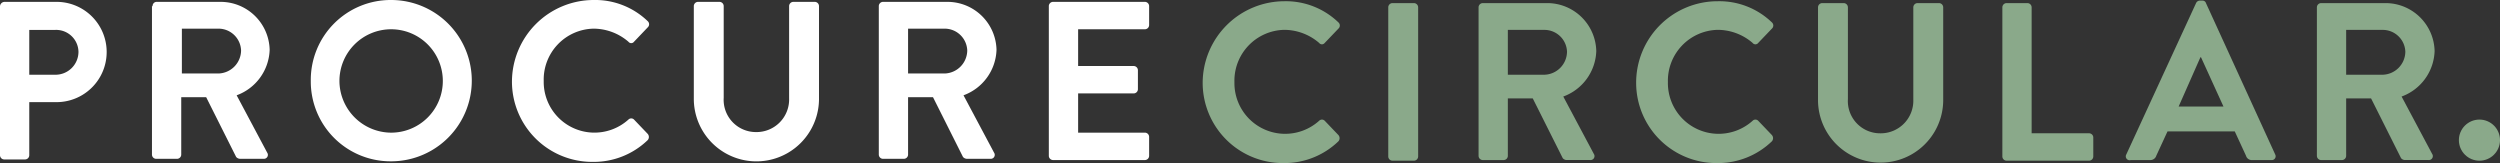
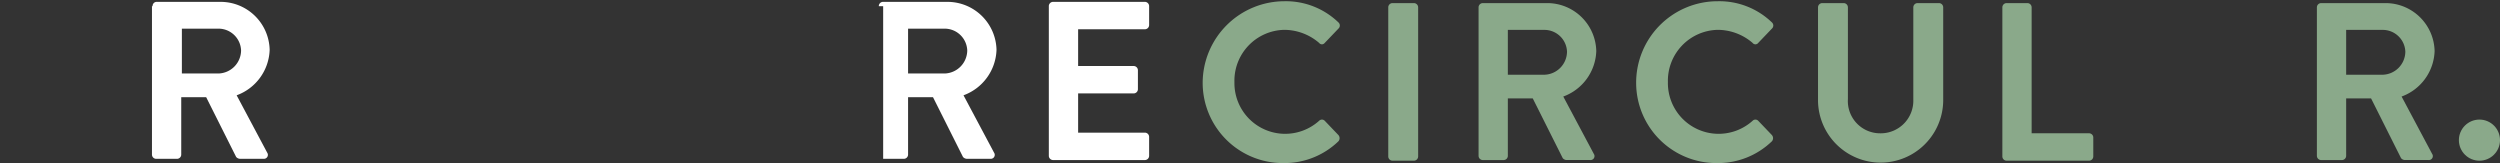
<svg xmlns="http://www.w3.org/2000/svg" width="201.999" height="13.185">
  <rect width="100%" height="100%" fill="#333333" stroke="none" />
  <g id="Group_945" data-name="Group 945" transform="translate(-42.999 -45.815)">
    <g id="pc_logo_negative" transform="translate(41.699 44.115)">
      <g id="Group_522" data-name="Group 522" transform="translate(1.3 1.7)" fill="#fff">
-         <path id="Path_1148" data-name="Path 1148" d="M1.3 2.352A.378.378 0 0 1 1.652 2H5.93a4.051 4.051 0 0 1 .05 8.1H3.665v4.28a.344.344 0 0 1-.352.352H1.652a.344.344 0 0 1-.352-.352Zm4.479 5.536a1.858 1.858 0 0 0 1.862-1.862 1.806 1.806 0 0 0-1.862-1.761H3.665v3.623Z" transform="translate(-1.3 -1.849)" />
        <path id="Path_1149" data-name="Path 1149" d="M25.75 2.352a.333.333 0 0 1 .3-.352h5.183a3.964 3.964 0 0 1 3.976 3.875 4.053 4.053 0 0 1-2.667 3.674l2.466 4.63a.319.319 0 0 1-.3.5H32.8a.43.43 0 0 1-.3-.151L30.078 9.7h-2.013v4.63a.344.344 0 0 1-.352.352h-1.661a.344.344 0 0 1-.352-.352V2.352Zm5.334 5.435A1.882 1.882 0 0 0 32.9 5.925a1.827 1.827 0 0 0-1.812-1.761h-2.972v3.623Z" transform="translate(-13.421 -1.849)" />
-         <path id="Path_1150" data-name="Path 1150" d="M57.691 1.7a6.517 6.517 0 1 1 0 13.034A6.444 6.444 0 0 1 51.2 8.242 6.455 6.455 0 0 1 57.691 1.7Zm0 10.719a4.177 4.177 0 1 0-4.177-4.177 4.2 4.2 0 0 0 4.177 4.177Z" transform="translate(-26.088 -1.7)" />
-         <path id="Path_1151" data-name="Path 1151" d="M90.092 1.7a6.119 6.119 0 0 1 4.378 1.711.336.336 0 0 1 0 .5l-1.107 1.161a.283.283 0 0 1-.453 0 4.336 4.336 0 0 0-2.818-1.057 4.115 4.115 0 0 0-4.026 4.227 4.1 4.1 0 0 0 6.844 3.12.318.318 0 0 1 .453 0l1.107 1.157a.383.383 0 0 1 0 .5 6.278 6.278 0 0 1-4.428 1.761A6.486 6.486 0 0 1 83.5 8.292 6.615 6.615 0 0 1 90.092 1.7Z" transform="translate(-42.134 -1.7)" />
-         <path id="Path_1152" data-name="Path 1152" d="M112.7 2.352a.344.344 0 0 1 .352-.352h1.711a.344.344 0 0 1 .352.352v7.4a2.606 2.606 0 0 0 2.617 2.768A2.633 2.633 0 0 0 120.4 9.8V2.352a.344.344 0 0 1 .352-.352h1.711a.344.344 0 0 1 .352.352V9.9a5.058 5.058 0 0 1-10.115 0V2.352Z" transform="translate(-56.64 -1.849)" />
-         <path id="Path_1153" data-name="Path 1153" d="M142.4 2.352a.344.344 0 0 1 .352-.352h5.183a3.964 3.964 0 0 1 3.976 3.875 4.053 4.053 0 0 1-2.667 3.674l2.466 4.63a.319.319 0 0 1-.3.5h-1.91a.43.43 0 0 1-.3-.151L146.778 9.7h-2.013v4.63a.344.344 0 0 1-.352.352h-1.661a.344.344 0 0 1-.352-.352V2.352Zm5.334 5.435a1.882 1.882 0 0 0 1.812-1.862 1.827 1.827 0 0 0-1.812-1.761h-2.969v3.623Z" transform="translate(-71.393 -1.849)" />
+         <path id="Path_1153" data-name="Path 1153" d="M142.4 2.352a.344.344 0 0 1 .352-.352h5.183a3.964 3.964 0 0 1 3.976 3.875 4.053 4.053 0 0 1-2.667 3.674l2.466 4.63a.319.319 0 0 1-.3.5h-1.91a.43.43 0 0 1-.3-.151L146.778 9.7h-2.013v4.63a.344.344 0 0 1-.352.352h-1.661V2.352Zm5.334 5.435a1.882 1.882 0 0 0 1.812-1.862 1.827 1.827 0 0 0-1.812-1.761h-2.969v3.623Z" transform="translate(-71.393 -1.849)" />
        <path id="Path_1154" data-name="Path 1154" d="M169.7 2.352a.344.344 0 0 1 .352-.352h7.4a.344.344 0 0 1 .352.352v1.51a.344.344 0 0 1-.352.352h-5.385v2.969h4.479a.344.344 0 0 1 .352.352v1.51a.344.344 0 0 1-.352.352h-4.479v3.17h5.385a.344.344 0 0 1 .352.352v1.51a.344.344 0 0 1-.352.352h-7.4a.344.344 0 0 1-.352-.352Z" transform="translate(-84.955 -1.849)" />
      </g>
      <g id="Group_523" data-name="Group 523" transform="translate(98.475 1.75)" fill="#8aa98a">
        <path id="Path_1155" data-name="Path 1155" d="M200.992 1.9a6.119 6.119 0 0 1 4.378 1.711.336.336 0 0 1 0 .5l-1.107 1.157a.283.283 0 0 1-.453 0 4.336 4.336 0 0 0-2.818-1.057 4.115 4.115 0 0 0-4.026 4.227 4.1 4.1 0 0 0 6.844 3.12.318.318 0 0 1 .453 0l1.107 1.157a.383.383 0 0 1 0 .5 6.278 6.278 0 0 1-4.428 1.761 6.486 6.486 0 0 1-6.542-6.484 6.615 6.615 0 0 1 6.592-6.592Z" transform="translate(-194.4 -1.85)" />
        <path id="Path_1156" data-name="Path 1156" d="M224.2 2.552a.344.344 0 0 1 .352-.352h1.711a.344.344 0 0 1 .352.352V14.58a.344.344 0 0 1-.352.352h-1.711a.344.344 0 0 1-.352-.352Z" transform="translate(-209.204 -1.999)" />
        <path id="Path_1157" data-name="Path 1157" d="M238.7 2.552a.344.344 0 0 1 .352-.352h5.183a3.964 3.964 0 0 1 3.976 3.875 4.053 4.053 0 0 1-2.667 3.674l2.466 4.63a.319.319 0 0 1-.3.5h-1.91a.43.43 0 0 1-.3-.151L243.078 9.9h-2.013v4.63a.344.344 0 0 1-.352.352h-1.661a.344.344 0 0 1-.352-.352Zm5.334 5.435a1.882 1.882 0 0 0 1.812-1.862 1.827 1.827 0 0 0-1.812-1.761h-2.969v3.623Z" transform="translate(-216.407 -1.999)" />
        <path id="Path_1158" data-name="Path 1158" d="M270.592 1.9a6.119 6.119 0 0 1 4.378 1.711.336.336 0 0 1 0 .5l-1.107 1.157a.283.283 0 0 1-.453 0 4.336 4.336 0 0 0-2.818-1.057 4.115 4.115 0 0 0-4.026 4.227 4.1 4.1 0 0 0 6.844 3.12.318.318 0 0 1 .453 0l1.107 1.157a.383.383 0 0 1 0 .5 6.278 6.278 0 0 1-4.428 1.761A6.486 6.486 0 0 1 264 8.492a6.583 6.583 0 0 1 6.592-6.592Z" transform="translate(-228.975 -1.85)" />
        <path id="Path_1159" data-name="Path 1159" d="M293.2 2.552a.344.344 0 0 1 .352-.352h1.711a.344.344 0 0 1 .352.352v7.4a2.606 2.606 0 0 0 2.617 2.768A2.633 2.633 0 0 0 300.9 10V2.552a.344.344 0 0 1 .352-.352h1.711a.344.344 0 0 1 .352.352V10.1a5.058 5.058 0 0 1-10.115 0Z" transform="translate(-243.48 -1.999)" />
        <path id="Path_1160" data-name="Path 1160" d="M322.8 2.552a.344.344 0 0 1 .352-.352h1.661a.344.344 0 0 1 .352.352v10.166h4.63a.344.344 0 0 1 .352.352v1.51a.344.344 0 0 1-.352.352h-6.643a.344.344 0 0 1-.352-.352Z" transform="translate(-258.185 -1.999)" />
-         <path id="Path_1161" data-name="Path 1161" d="M342.669 14.23 348.306 2a.34.34 0 0 1 .3-.2h.2a.289.289 0 0 1 .3.2l5.594 12.23a.309.309 0 0 1-.3.453h-1.56a.484.484 0 0 1-.5-.352l-.906-1.963h-5.435l-.906 1.963a.5.5 0 0 1-.5.352h-1.56a.312.312 0 0 1-.364-.453Zm7.85-3.875-1.812-3.976h-.05l-1.757 3.976Z" transform="translate(-268.04 -1.8)" />
        <path id="Path_1162" data-name="Path 1162" d="M373.3 2.552a.344.344 0 0 1 .352-.352h5.183a3.964 3.964 0 0 1 3.976 3.875 4.053 4.053 0 0 1-2.667 3.674l2.466 4.63a.319.319 0 0 1-.3.5h-1.91a.43.43 0 0 1-.3-.151L377.678 9.9h-2.013v4.63a.344.344 0 0 1-.352.352h-1.661a.344.344 0 0 1-.352-.352Zm5.334 5.435a1.882 1.882 0 0 0 1.812-1.862 1.827 1.827 0 0 0-1.812-1.761h-2.969v3.623Z" transform="translate(-283.271 -1.999)" />
      </g>
      <circle id="Ellipse_1" data-name="Ellipse 1" cx="1.661" cy="1.661" r="1.661" transform="translate(199.977 11.362)" fill="#8aa98a" />
    </g>
  </g>
</svg>